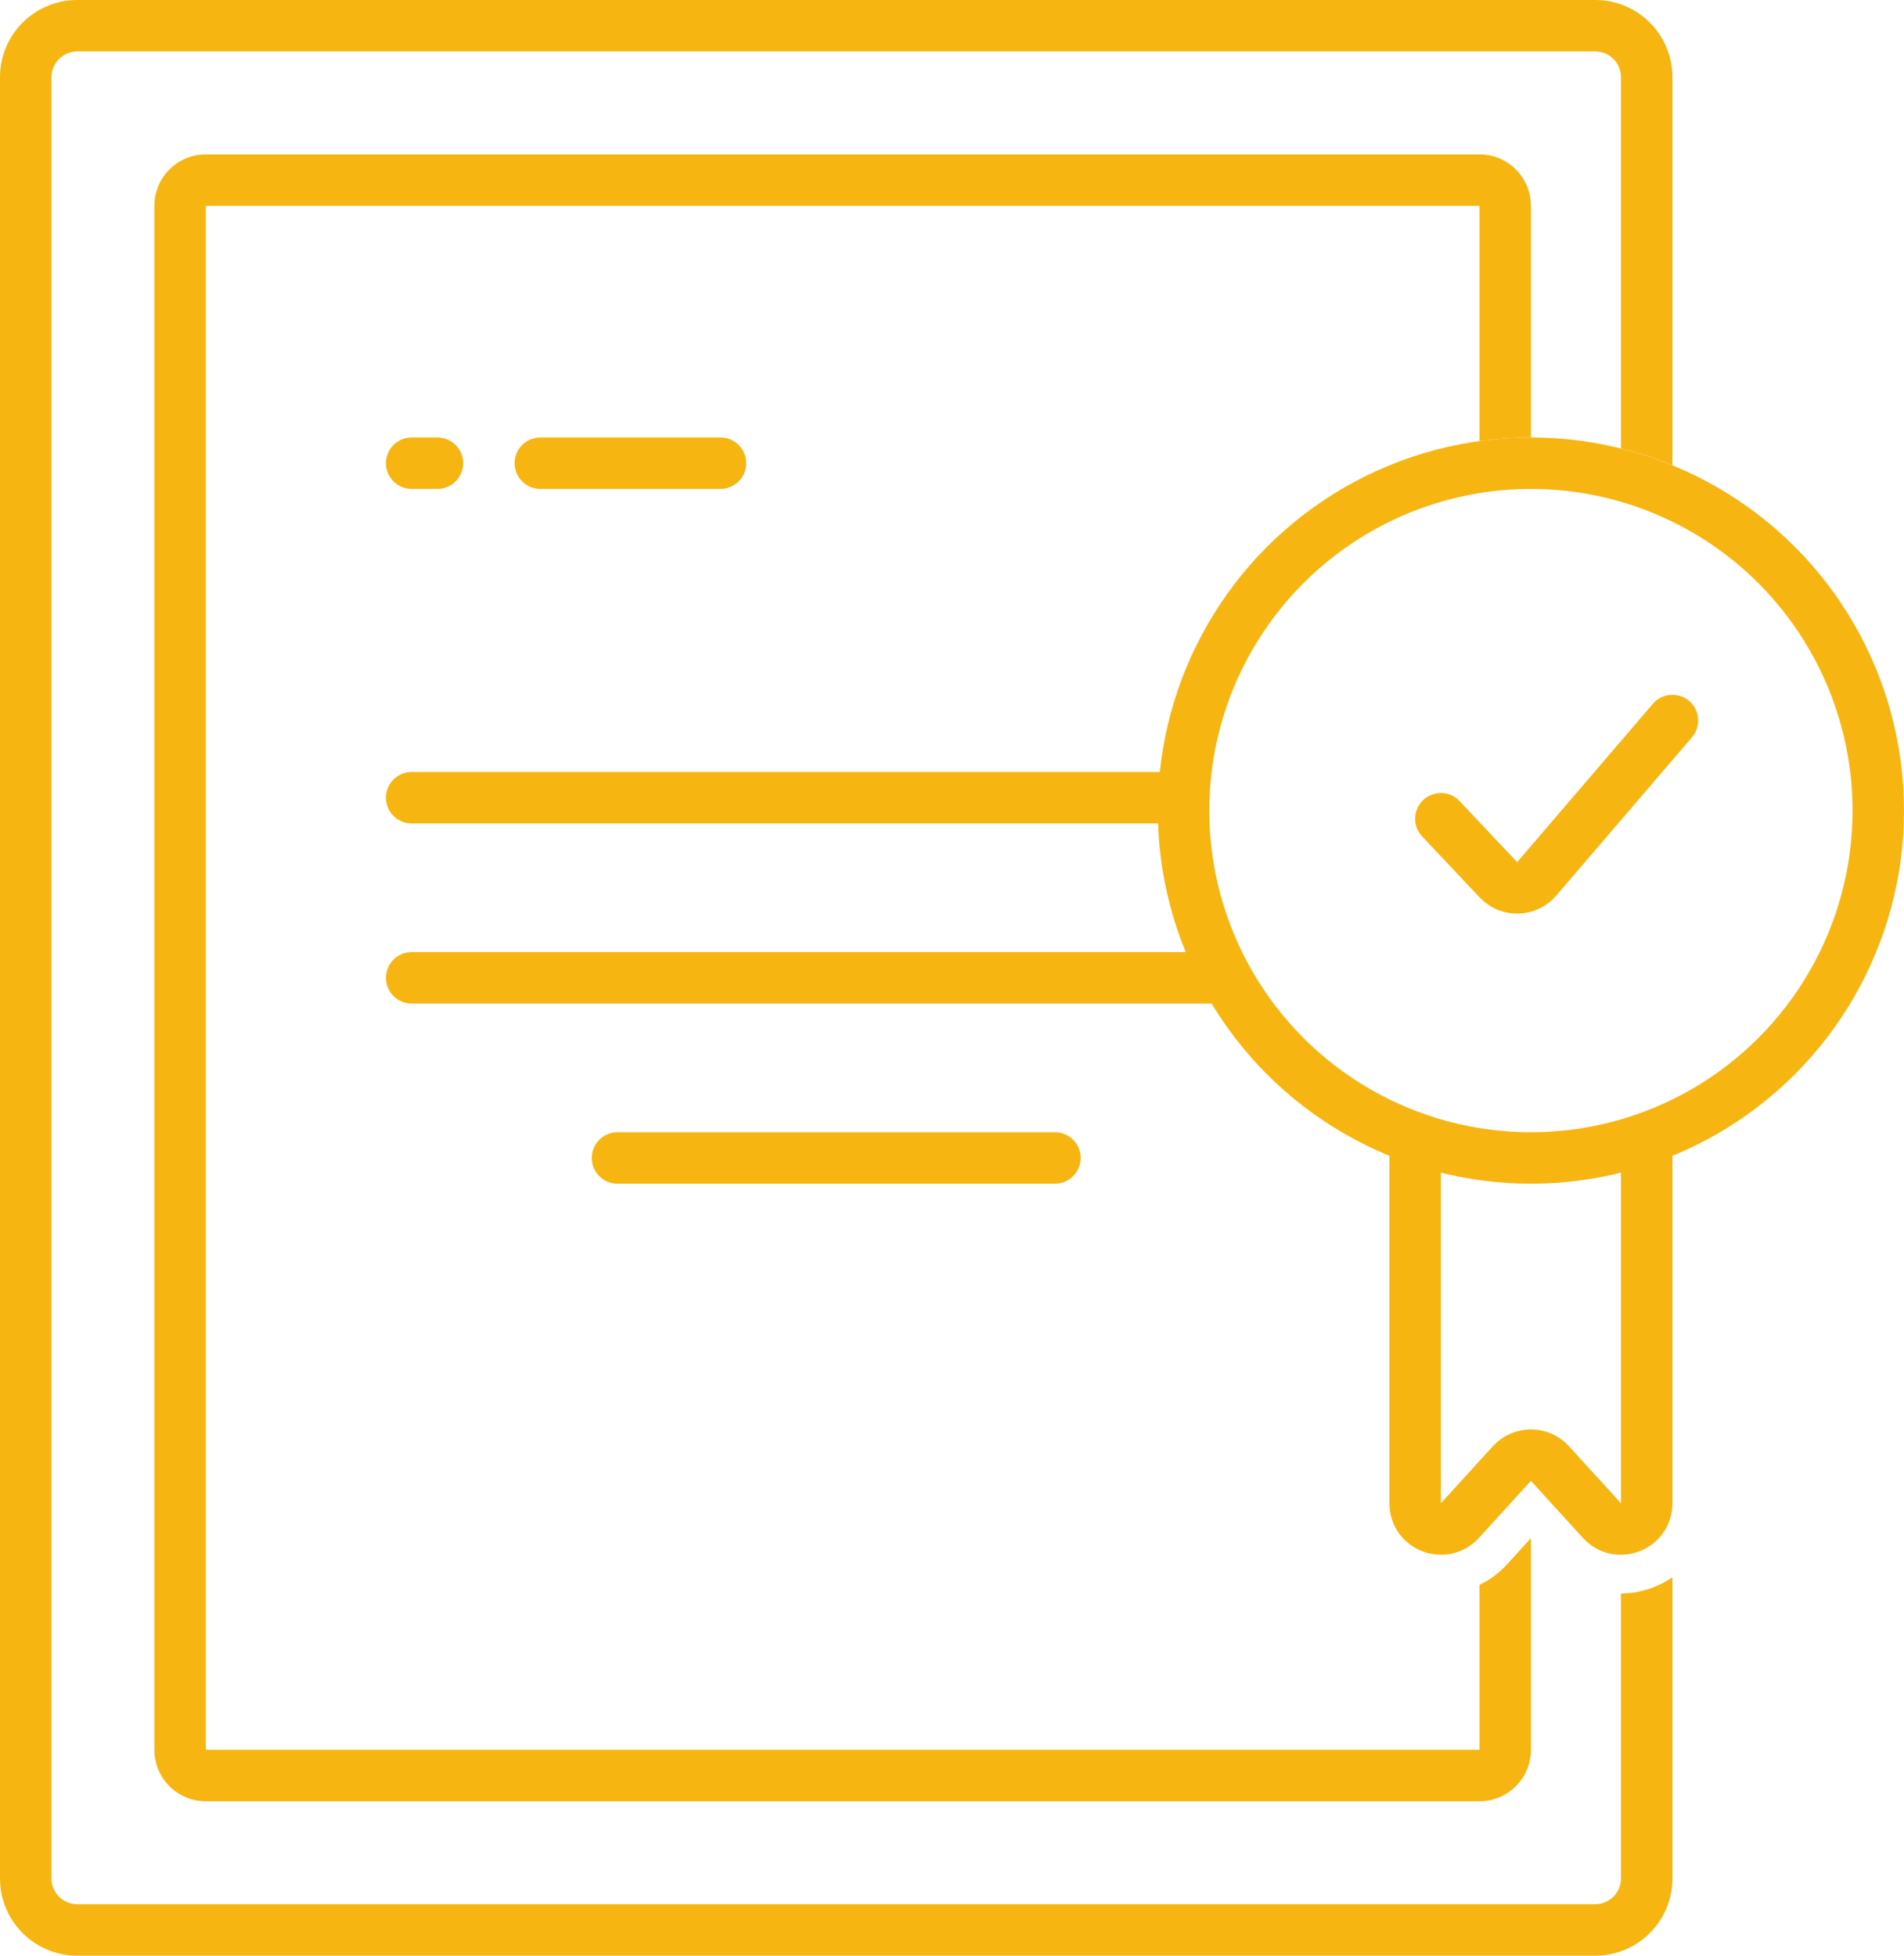
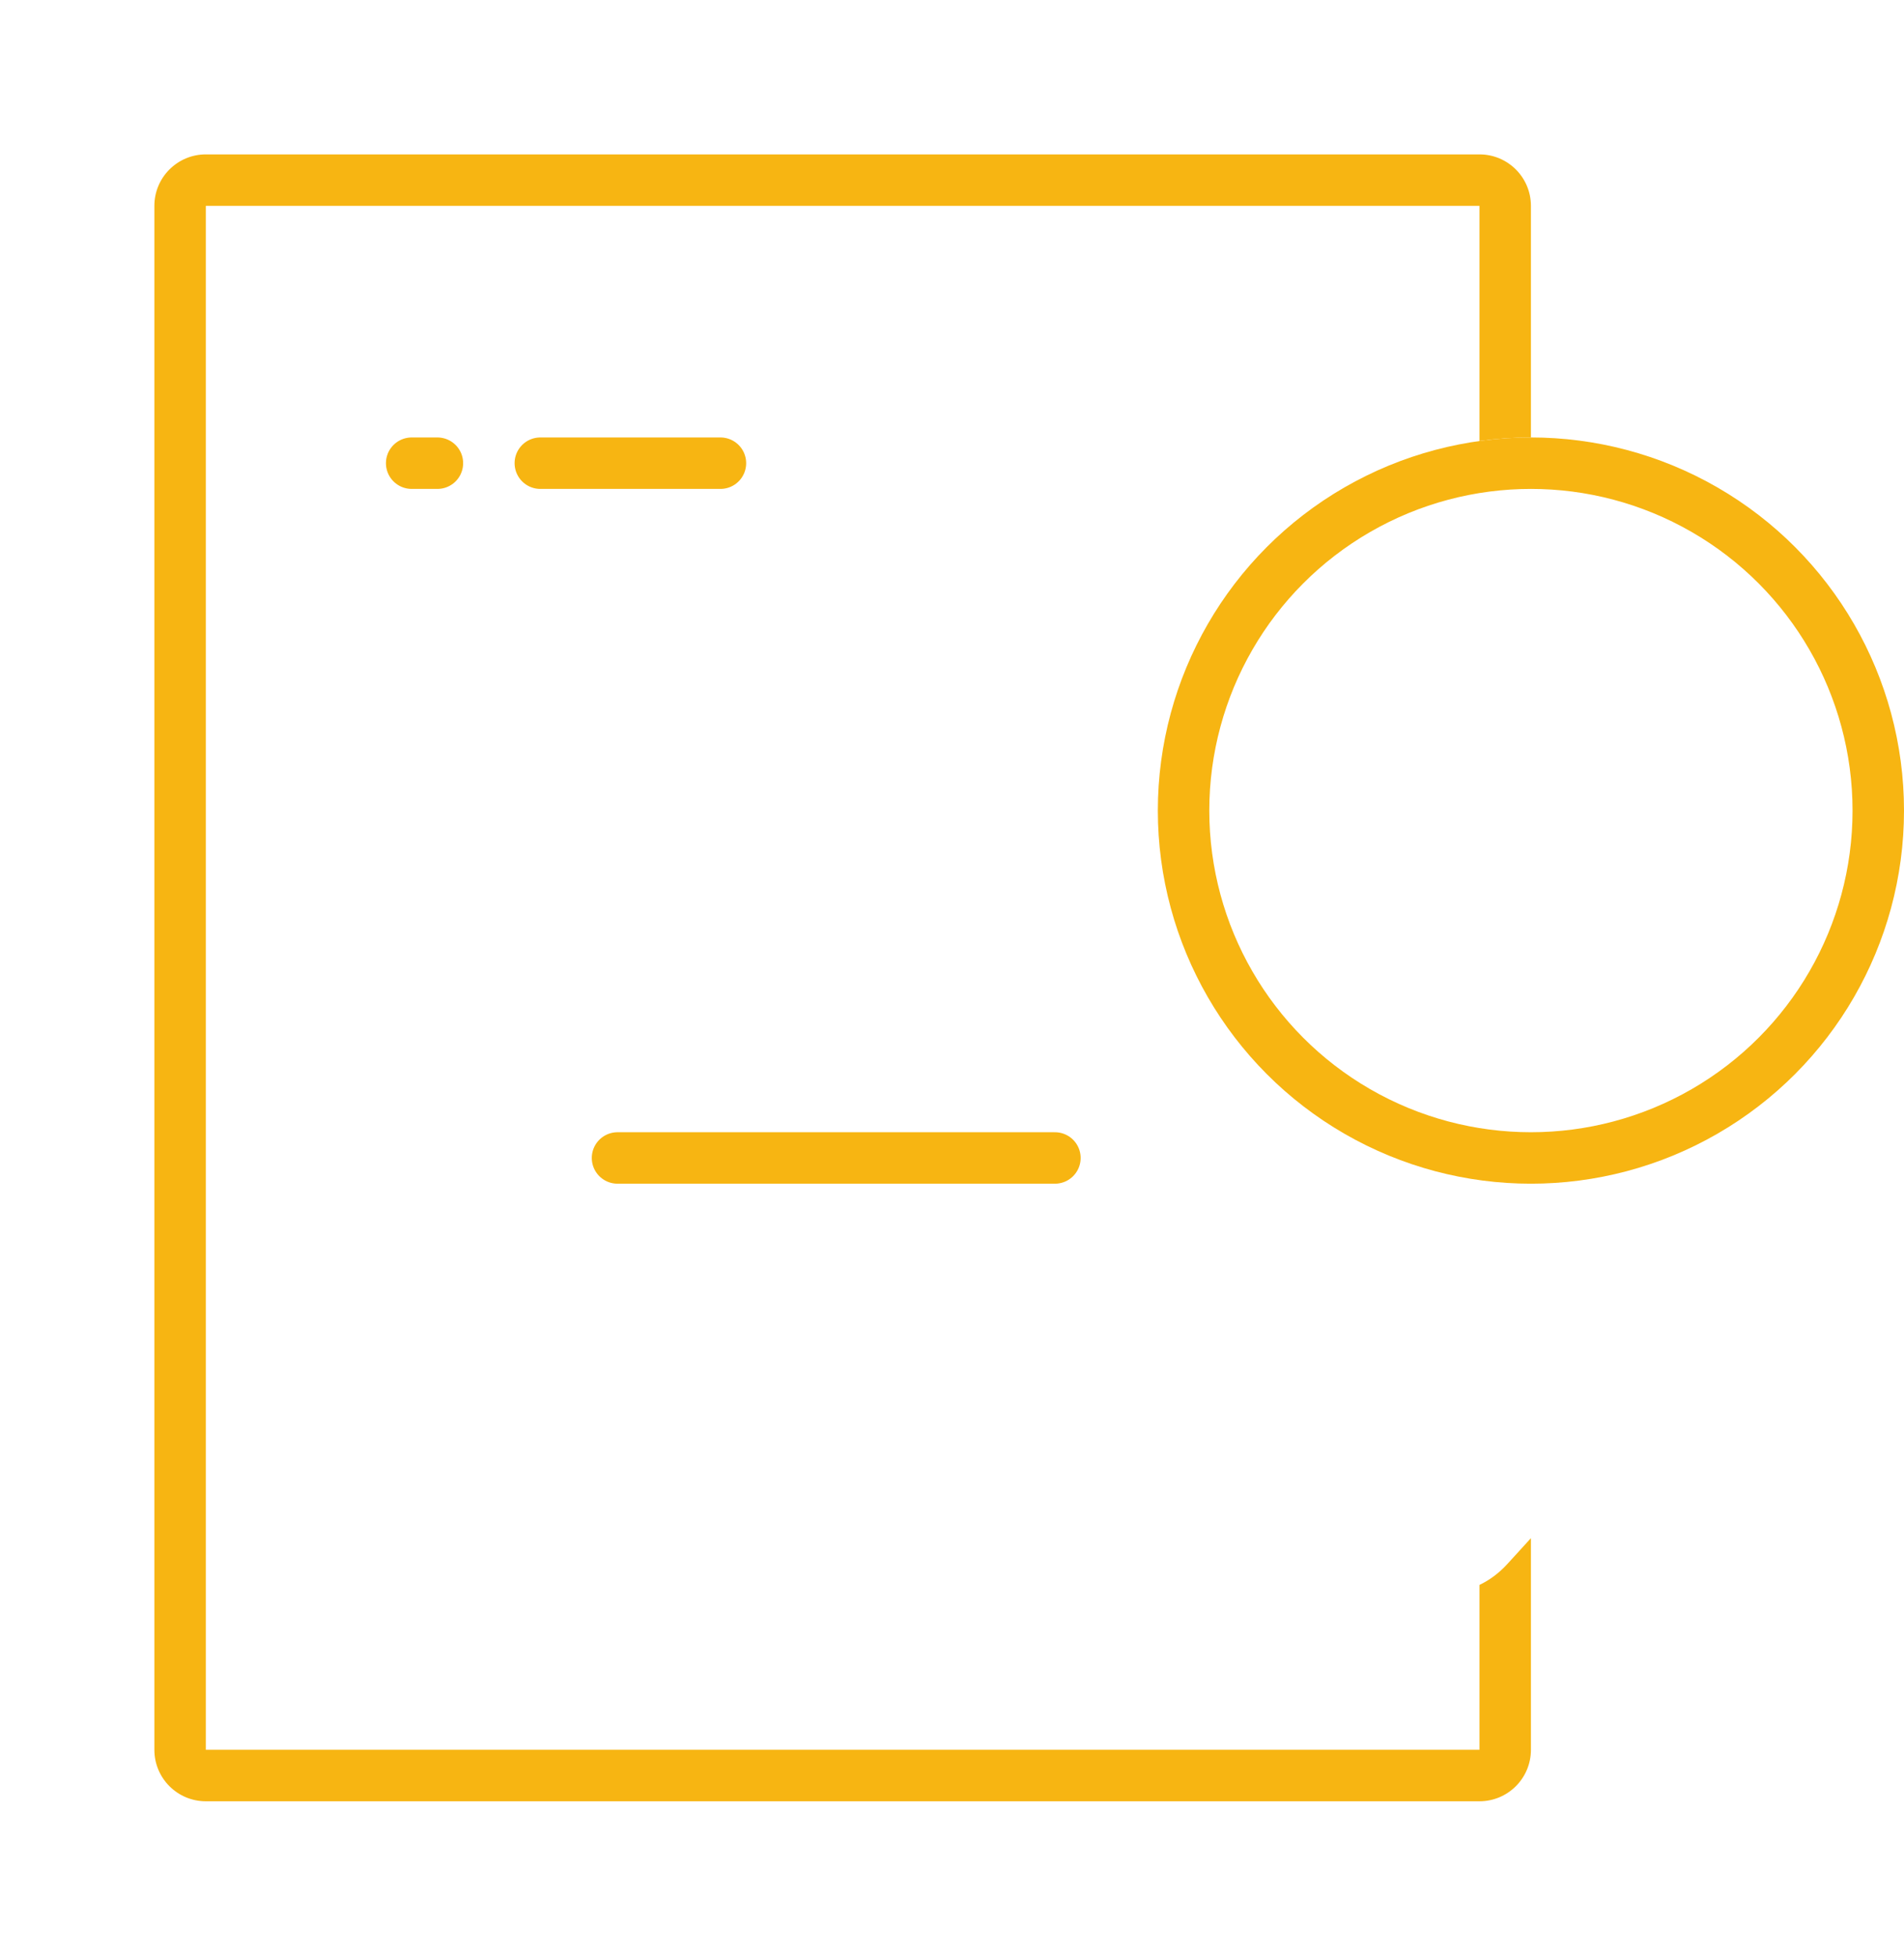
<svg xmlns="http://www.w3.org/2000/svg" width="74" height="76" viewBox="0 0 74 76" fill="none">
  <circle cx="59.5" cy="31.5" r="13.5" stroke="#F7B512" stroke-width="2" />
-   <path d="M56 31.818L58.237 34.191C58.645 34.623 59.337 34.607 59.724 34.156L65 28" stroke="#F7B512" stroke-width="2" stroke-linecap="round" stroke-linejoin="round" />
-   <path d="M47.5 38H16" stroke="#F7B512" stroke-width="2" stroke-linecap="round" stroke-linejoin="round" />
-   <path d="M46 31H16" stroke="#F7B512" stroke-width="2" stroke-linecap="round" stroke-linejoin="round" />
  <path d="M17 18H16" stroke="#F7B512" stroke-width="2" stroke-linecap="round" stroke-linejoin="round" />
  <path d="M28 18H21" stroke="#F7B512" stroke-width="2" stroke-linecap="round" stroke-linejoin="round" />
  <path d="M41 45L24 45" stroke="#F7B512" stroke-width="2" stroke-linecap="round" stroke-linejoin="round" />
-   <path d="M55 44V58.419C55 59.332 56.124 59.768 56.739 59.093L58.761 56.875C59.158 56.44 59.842 56.44 60.239 56.875L62.261 59.093C62.876 59.768 64 59.332 64 58.419V44" stroke="#F7B512" stroke-width="2" />
-   <path fill-rule="evenodd" clip-rule="evenodd" d="M62 2H3C2.448 2 2 2.448 2 3V73C2 73.552 2.448 74 3 74H62C62.552 74 63 73.552 63 73V61.926C63.713 61.92 64.414 61.696 65 61.295V73C65 74.657 63.657 76 62 76H3C1.343 76 0 74.657 0 73V3C0 1.343 1.343 0 3 0H62C63.657 0 65 1.343 65 3V18.079C64.355 17.815 63.687 17.596 63 17.425V3C63 2.448 62.552 2 62 2Z" fill="#F7B512" />
  <path fill-rule="evenodd" clip-rule="evenodd" d="M8 8H57.5V17.137C58.154 17.047 58.821 17 59.5 17V8C59.5 6.895 58.605 6 57.5 6H8C6.895 6 6 6.895 6 8V68C6 69.105 6.895 70 8 70H57.5C58.605 70 59.5 69.105 59.5 68V59.775L58.586 60.777C58.259 61.136 57.89 61.406 57.5 61.593V68H8L8 8Z" fill="#F7B512" />
</svg>